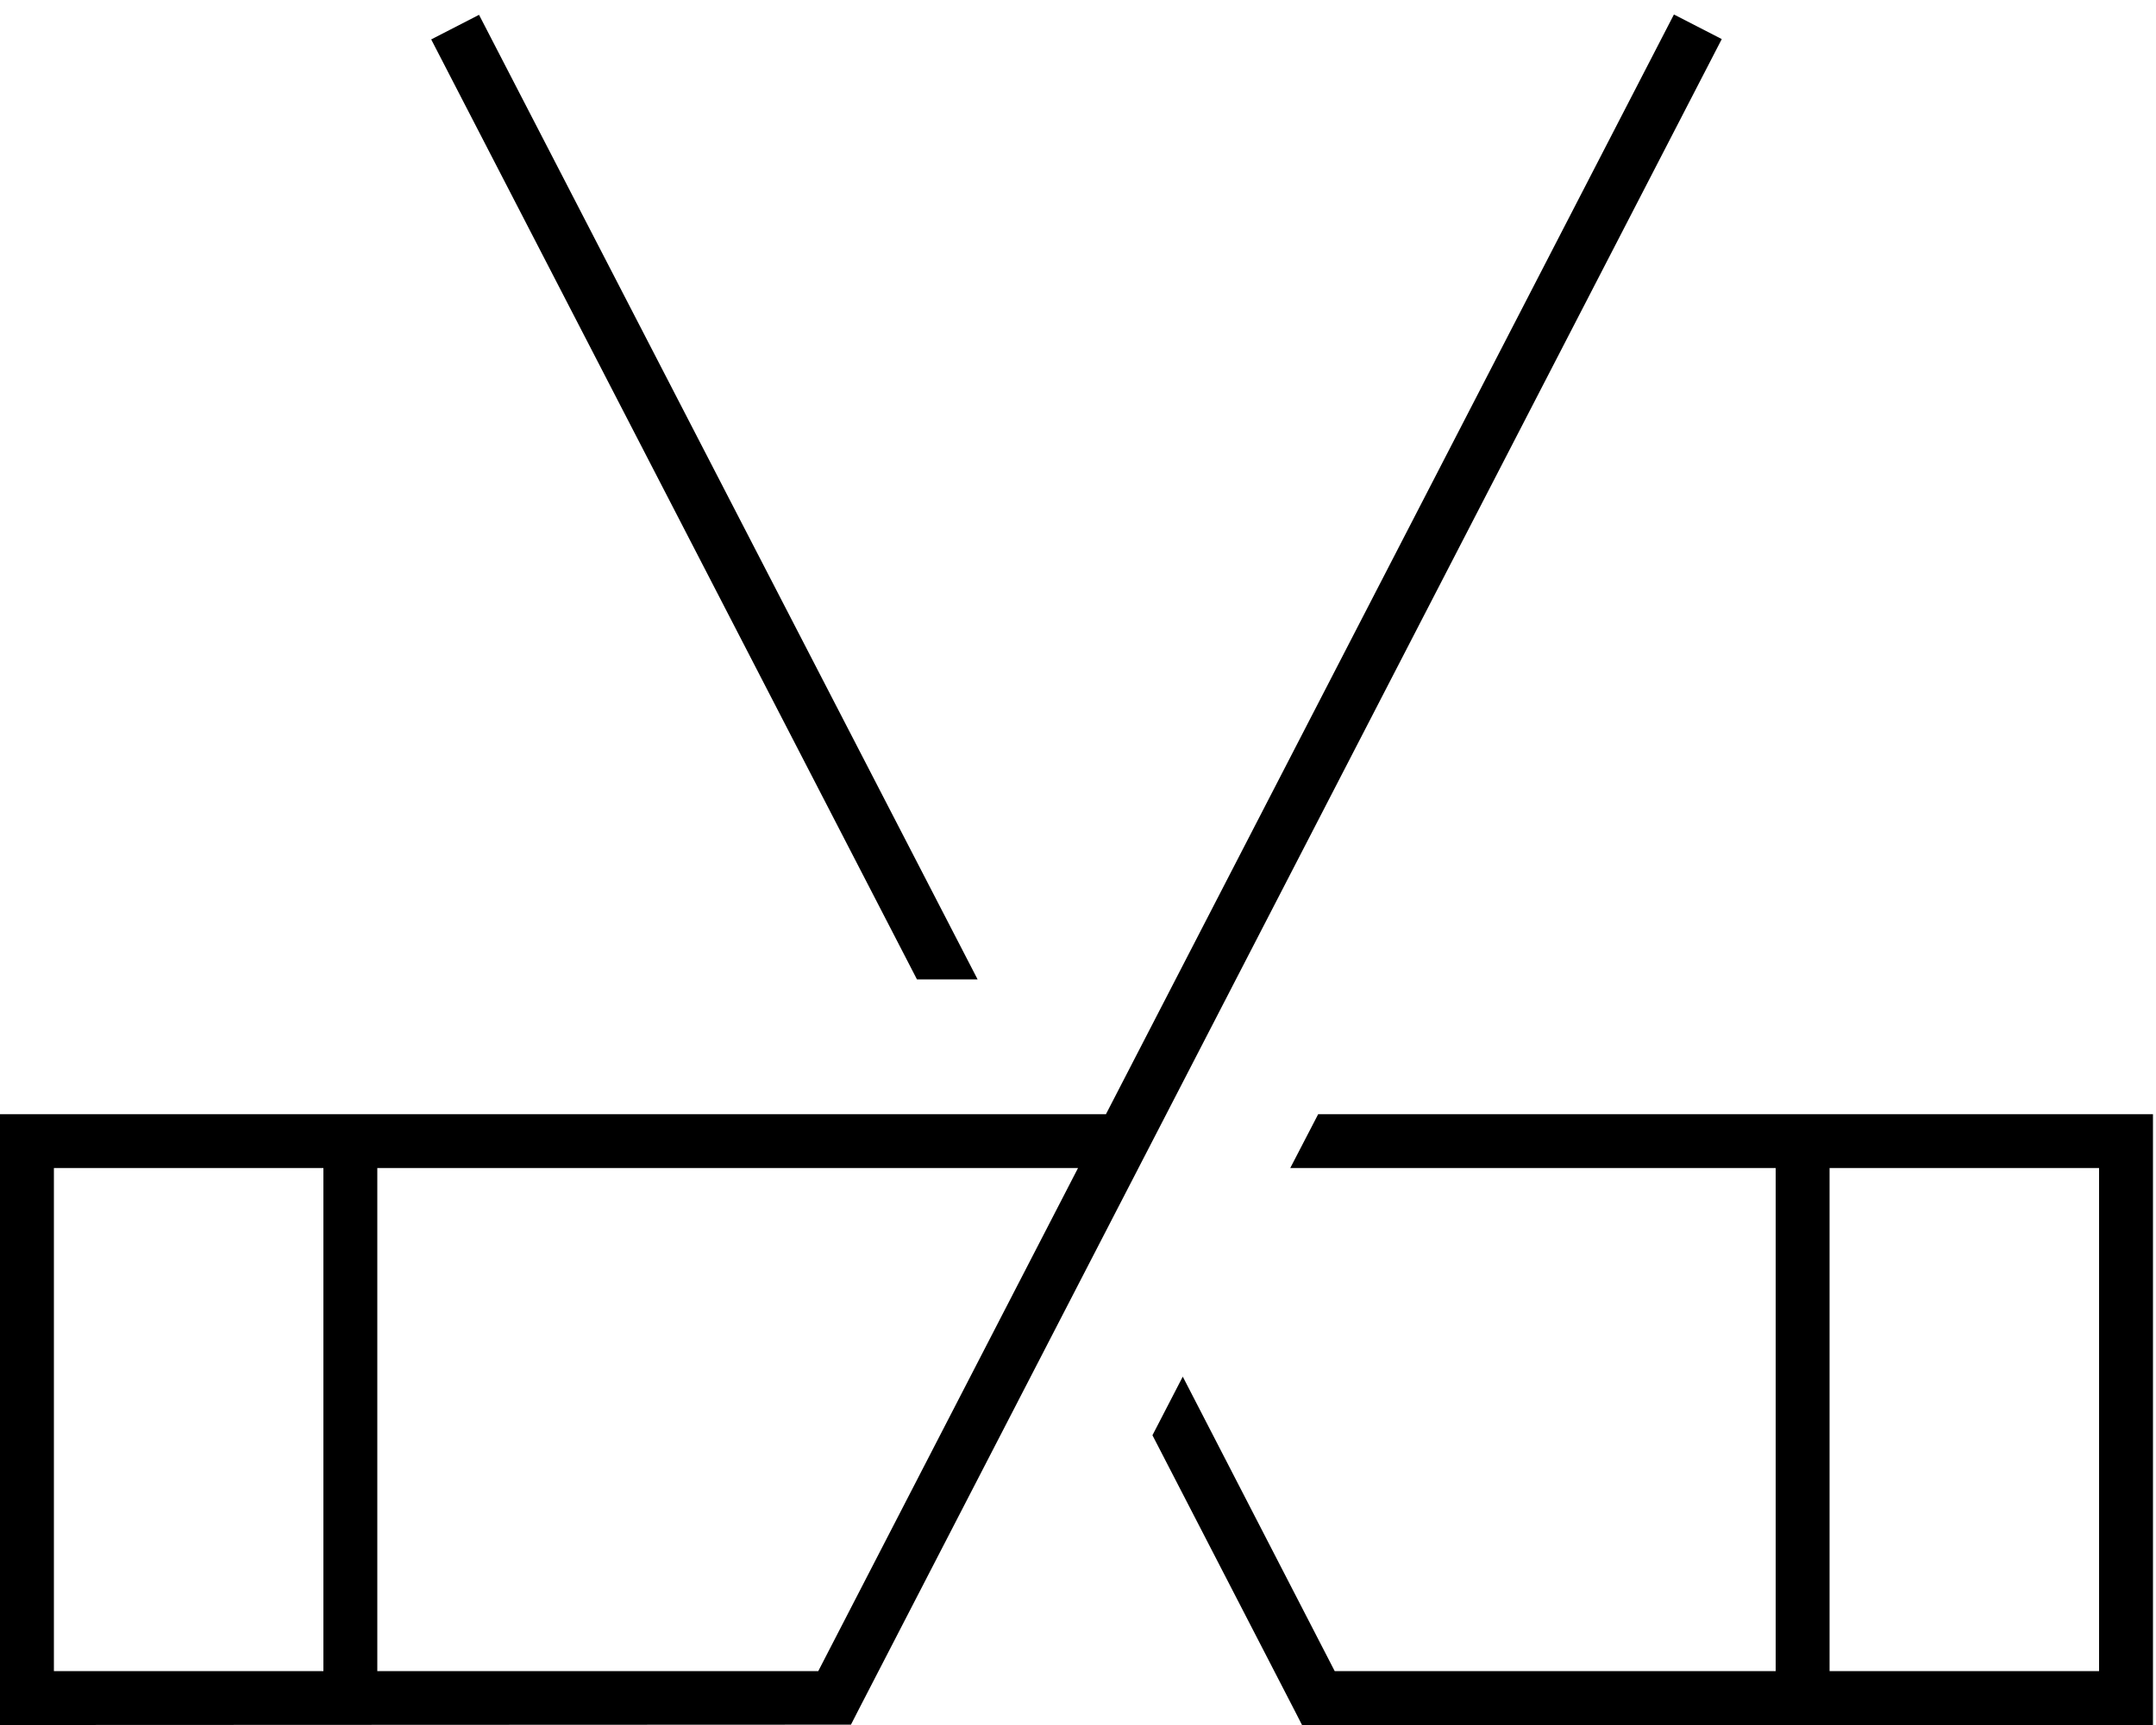
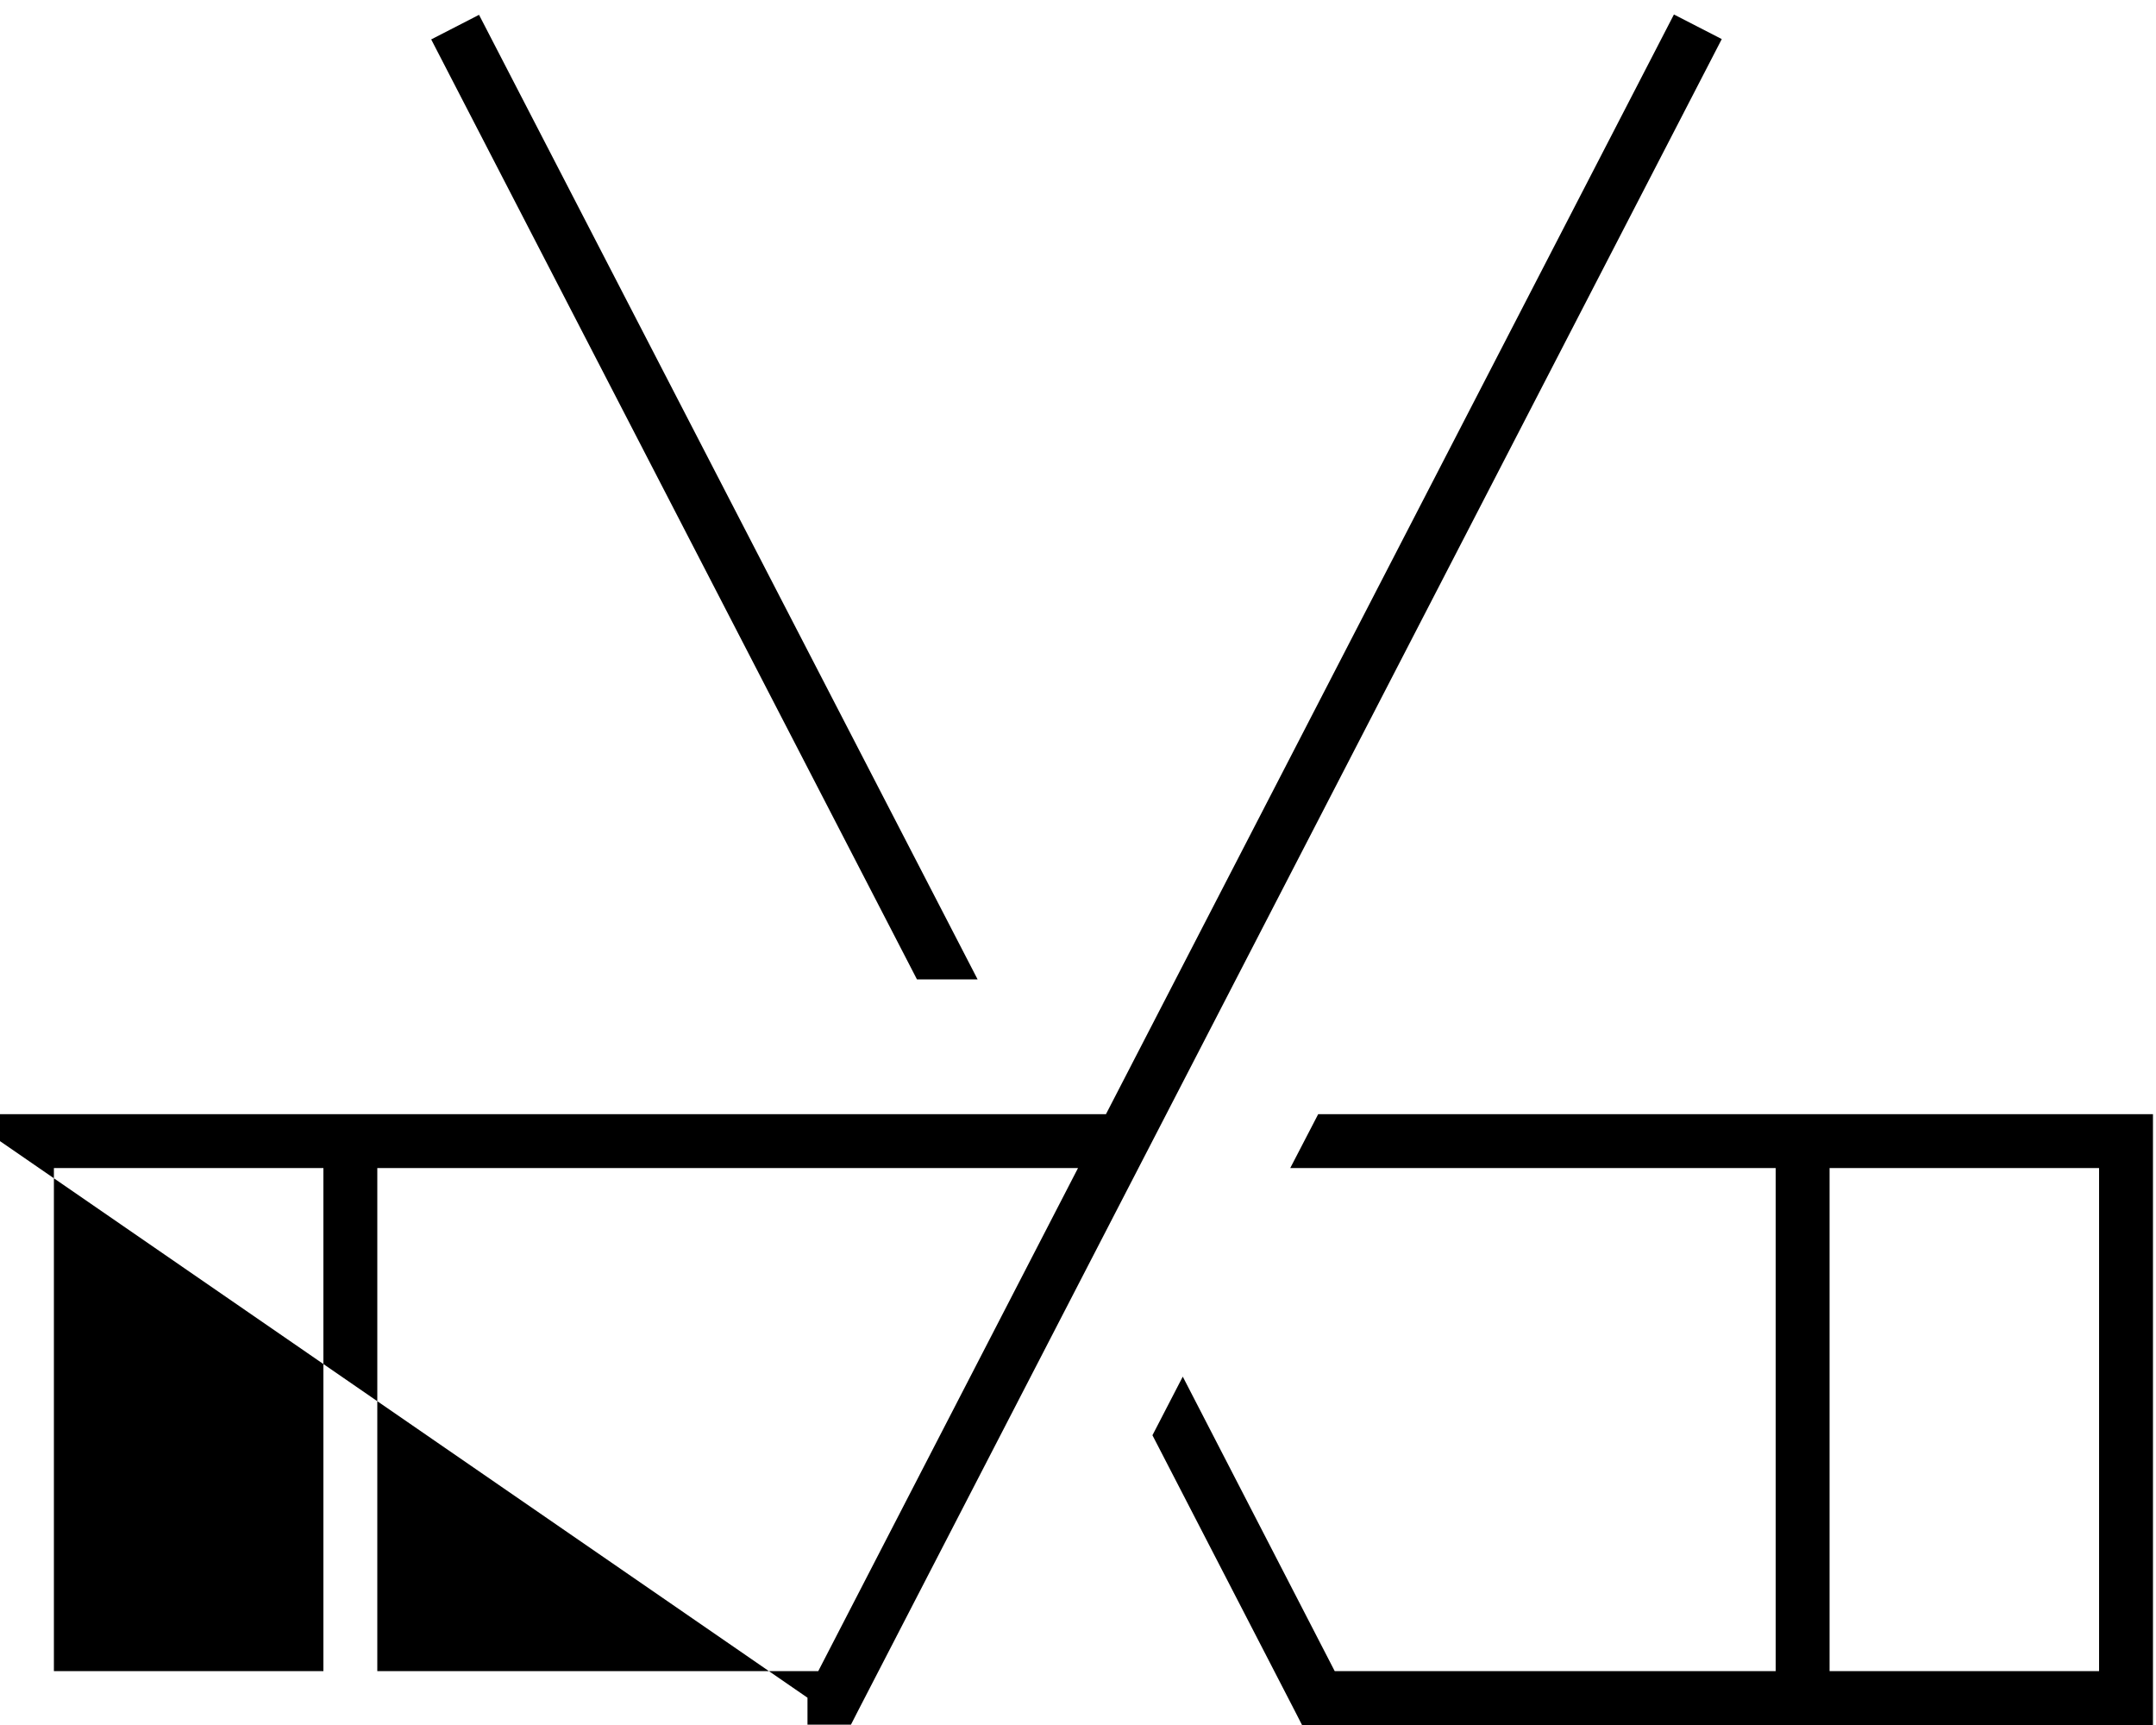
<svg xmlns="http://www.w3.org/2000/svg" viewBox="0 0 640 512">
-   <path d="M328.3 330.7L496.9 4.3l14.2 7.3-256.3 496-2.2 4.3-4.9 0L8 512l-8 0 0-8L0 338.7l0-8 8 0 320.3 0zm-8.3 16l-208 0L112 496l130.9 0L320 346.7zm-304 0L16 496l80 0 0-149.3-80 0zm615.1-16l8 0 0 8 0 165.3 0 8-8 0-239.7 0-4.9 0-2.2-4.3L342.1 426l9-17.4L396.2 496l130.9 0 0-149.3-144.1 0 8.3-16 239.8 0zm-340.9-40l-18 0L128 11.7l14.2-7.3L290.2 290.7zm252.9 56l0 149.3 80 0 0-149.3-80 0z" />
+   <path d="M328.3 330.7L496.9 4.3l14.2 7.3-256.3 496-2.2 4.3-4.9 0l-8 0 0-8L0 338.7l0-8 8 0 320.3 0zm-8.3 16l-208 0L112 496l130.9 0L320 346.7zm-304 0L16 496l80 0 0-149.3-80 0zm615.1-16l8 0 0 8 0 165.3 0 8-8 0-239.7 0-4.9 0-2.2-4.3L342.1 426l9-17.4L396.2 496l130.9 0 0-149.3-144.1 0 8.3-16 239.8 0zm-340.9-40l-18 0L128 11.7l14.2-7.3L290.2 290.7zm252.9 56l0 149.3 80 0 0-149.3-80 0z" />
</svg>